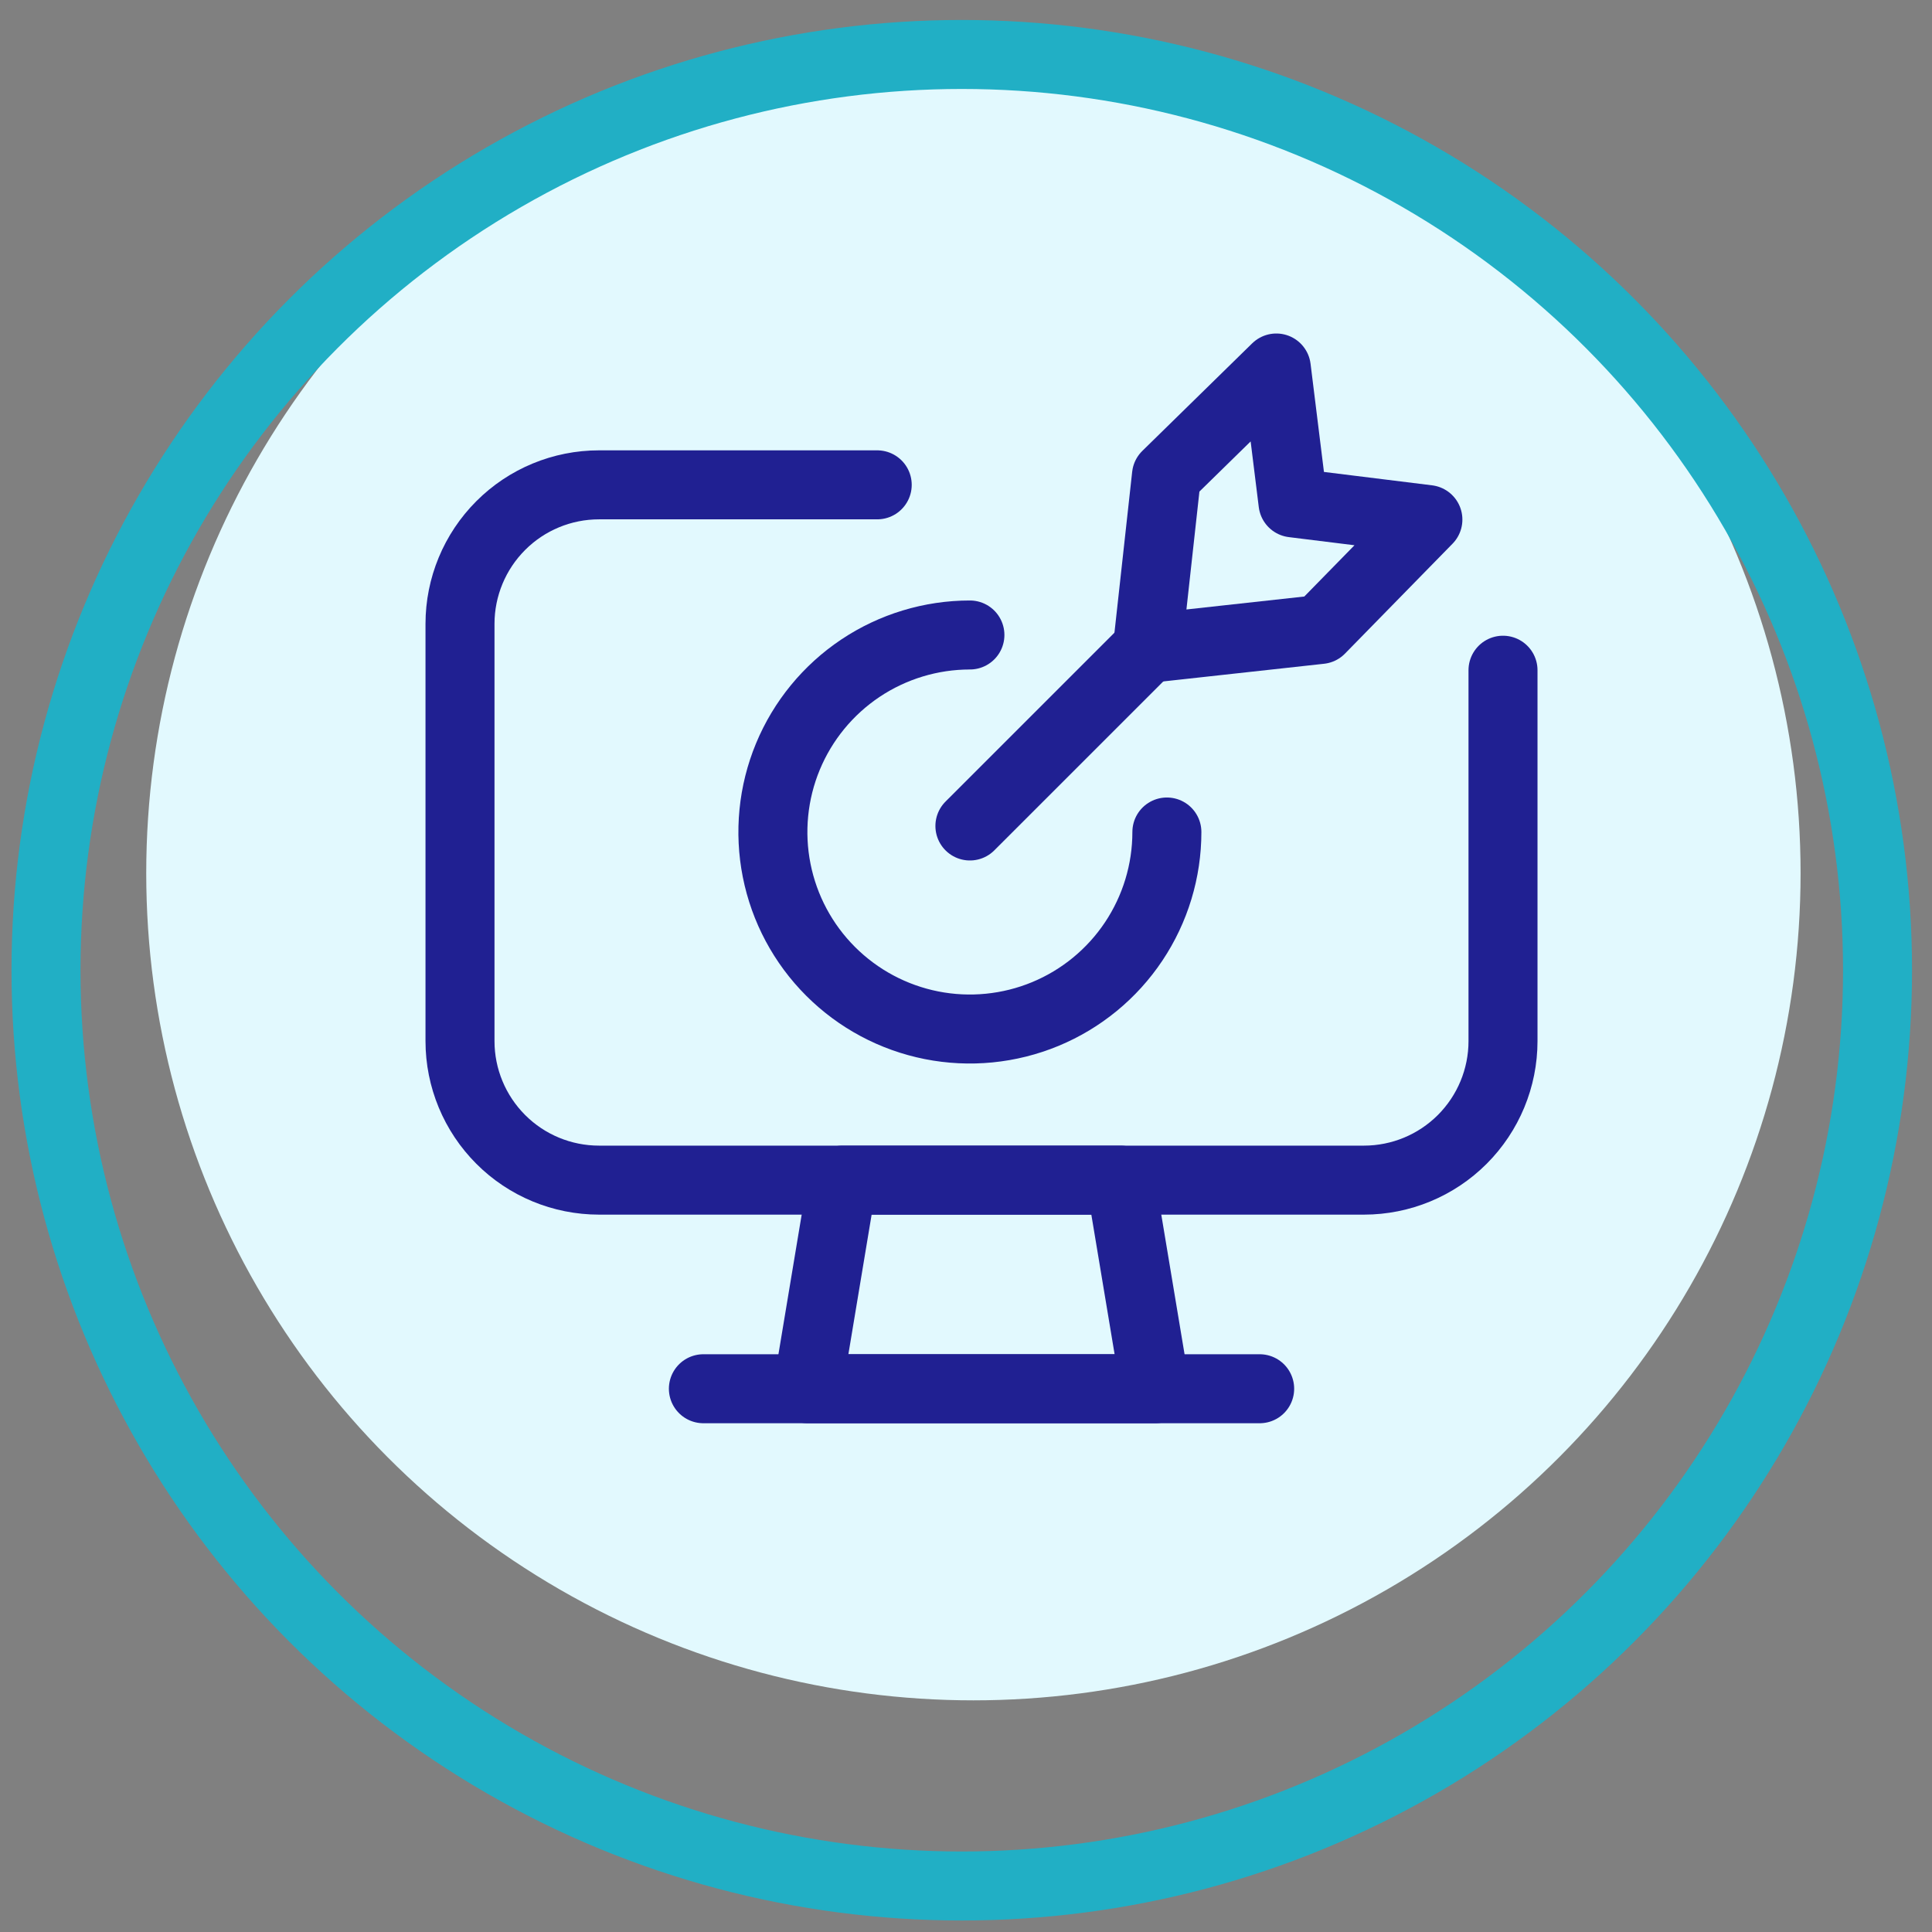
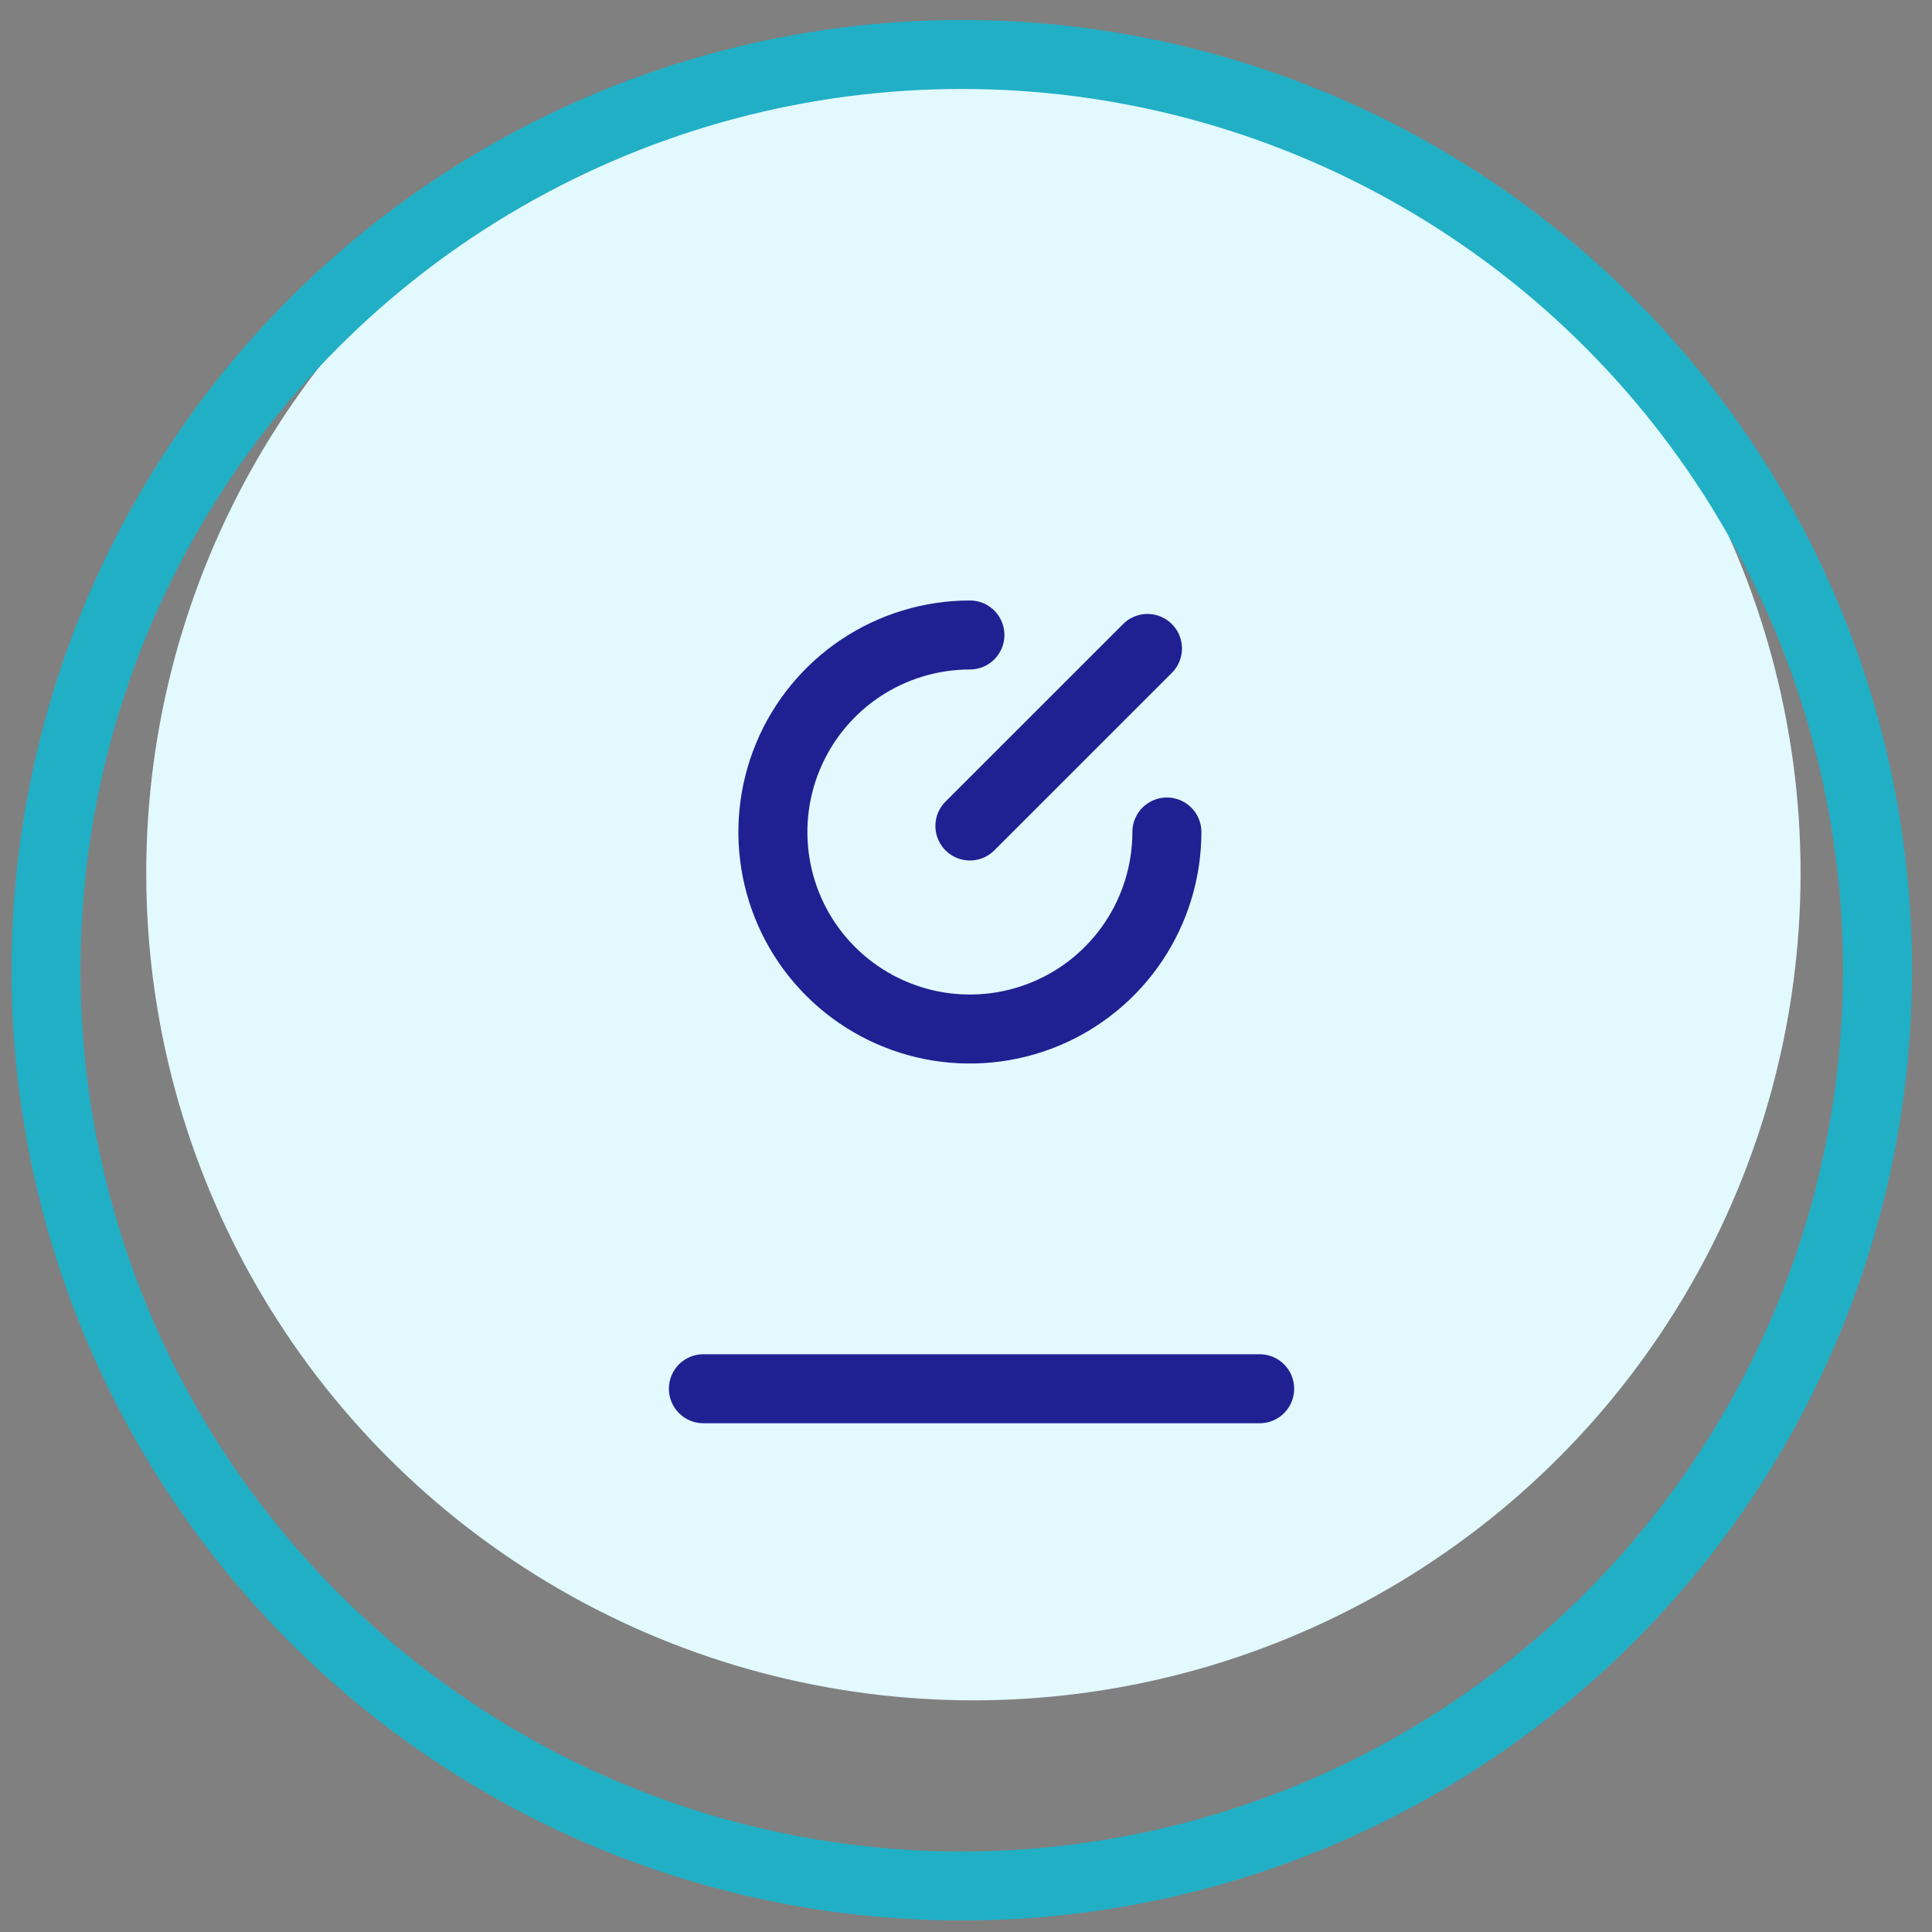
<svg xmlns="http://www.w3.org/2000/svg" width="42" height="42" viewBox="0 0 42 42" fill="none">
  <rect x="0" y="0" width="42" height="42" fill="#808080" stroke="none" />
  <circle cx="21.161" cy="18.982" r="17.982" fill="#E2F9FE" />
-   <path d="M25.116 30.19H17.558L18.313 25.655H24.36L25.116 30.19Z" stroke="#202092" stroke-width="1.5" stroke-linecap="round" stroke-linejoin="round" />
  <path d="M15.291 30.19H27.384" stroke="#202092" stroke-width="1.5" stroke-linecap="round" stroke-linejoin="round" />
-   <path d="M32.674 14.57V22.632C32.674 23.434 32.355 24.203 31.788 24.77C31.221 25.337 30.452 25.655 29.651 25.655H13.023C12.221 25.655 11.452 25.337 10.886 24.77C10.319 24.203 10 23.434 10 22.632V13.563C10 12.761 10.319 11.992 10.886 11.425C11.452 10.858 12.221 10.54 13.023 10.54H19.07" stroke="#202092" stroke-width="1.5" stroke-linecap="round" stroke-linejoin="round" />
  <path d="M21.085 17.956L24.945 14.097" stroke="#202092" stroke-width="1.5" stroke-linecap="round" stroke-linejoin="round" />
-   <path d="M24.944 14.097L25.358 10.338L27.746 8L28.109 10.932L31.041 11.295L28.703 13.684L24.944 14.097Z" stroke="#202092" stroke-width="1.5" stroke-linecap="round" stroke-linejoin="round" />
  <path d="M25.367 18.087C25.367 18.934 25.116 19.762 24.645 20.467C24.175 21.171 23.506 21.72 22.724 22.044C21.941 22.368 21.08 22.453 20.249 22.288C19.418 22.123 18.655 21.715 18.056 21.116C17.457 20.517 17.049 19.754 16.884 18.923C16.719 18.092 16.804 17.231 17.128 16.448C17.452 15.666 18.001 14.997 18.705 14.526C19.409 14.056 20.238 13.804 21.085 13.804" stroke="#202092" stroke-width="1.5" stroke-linecap="round" stroke-linejoin="round" />
  <circle cx="20.908" cy="21.092" r="19.908" stroke="#21AFC5" stroke-width="1.5" />
</svg>